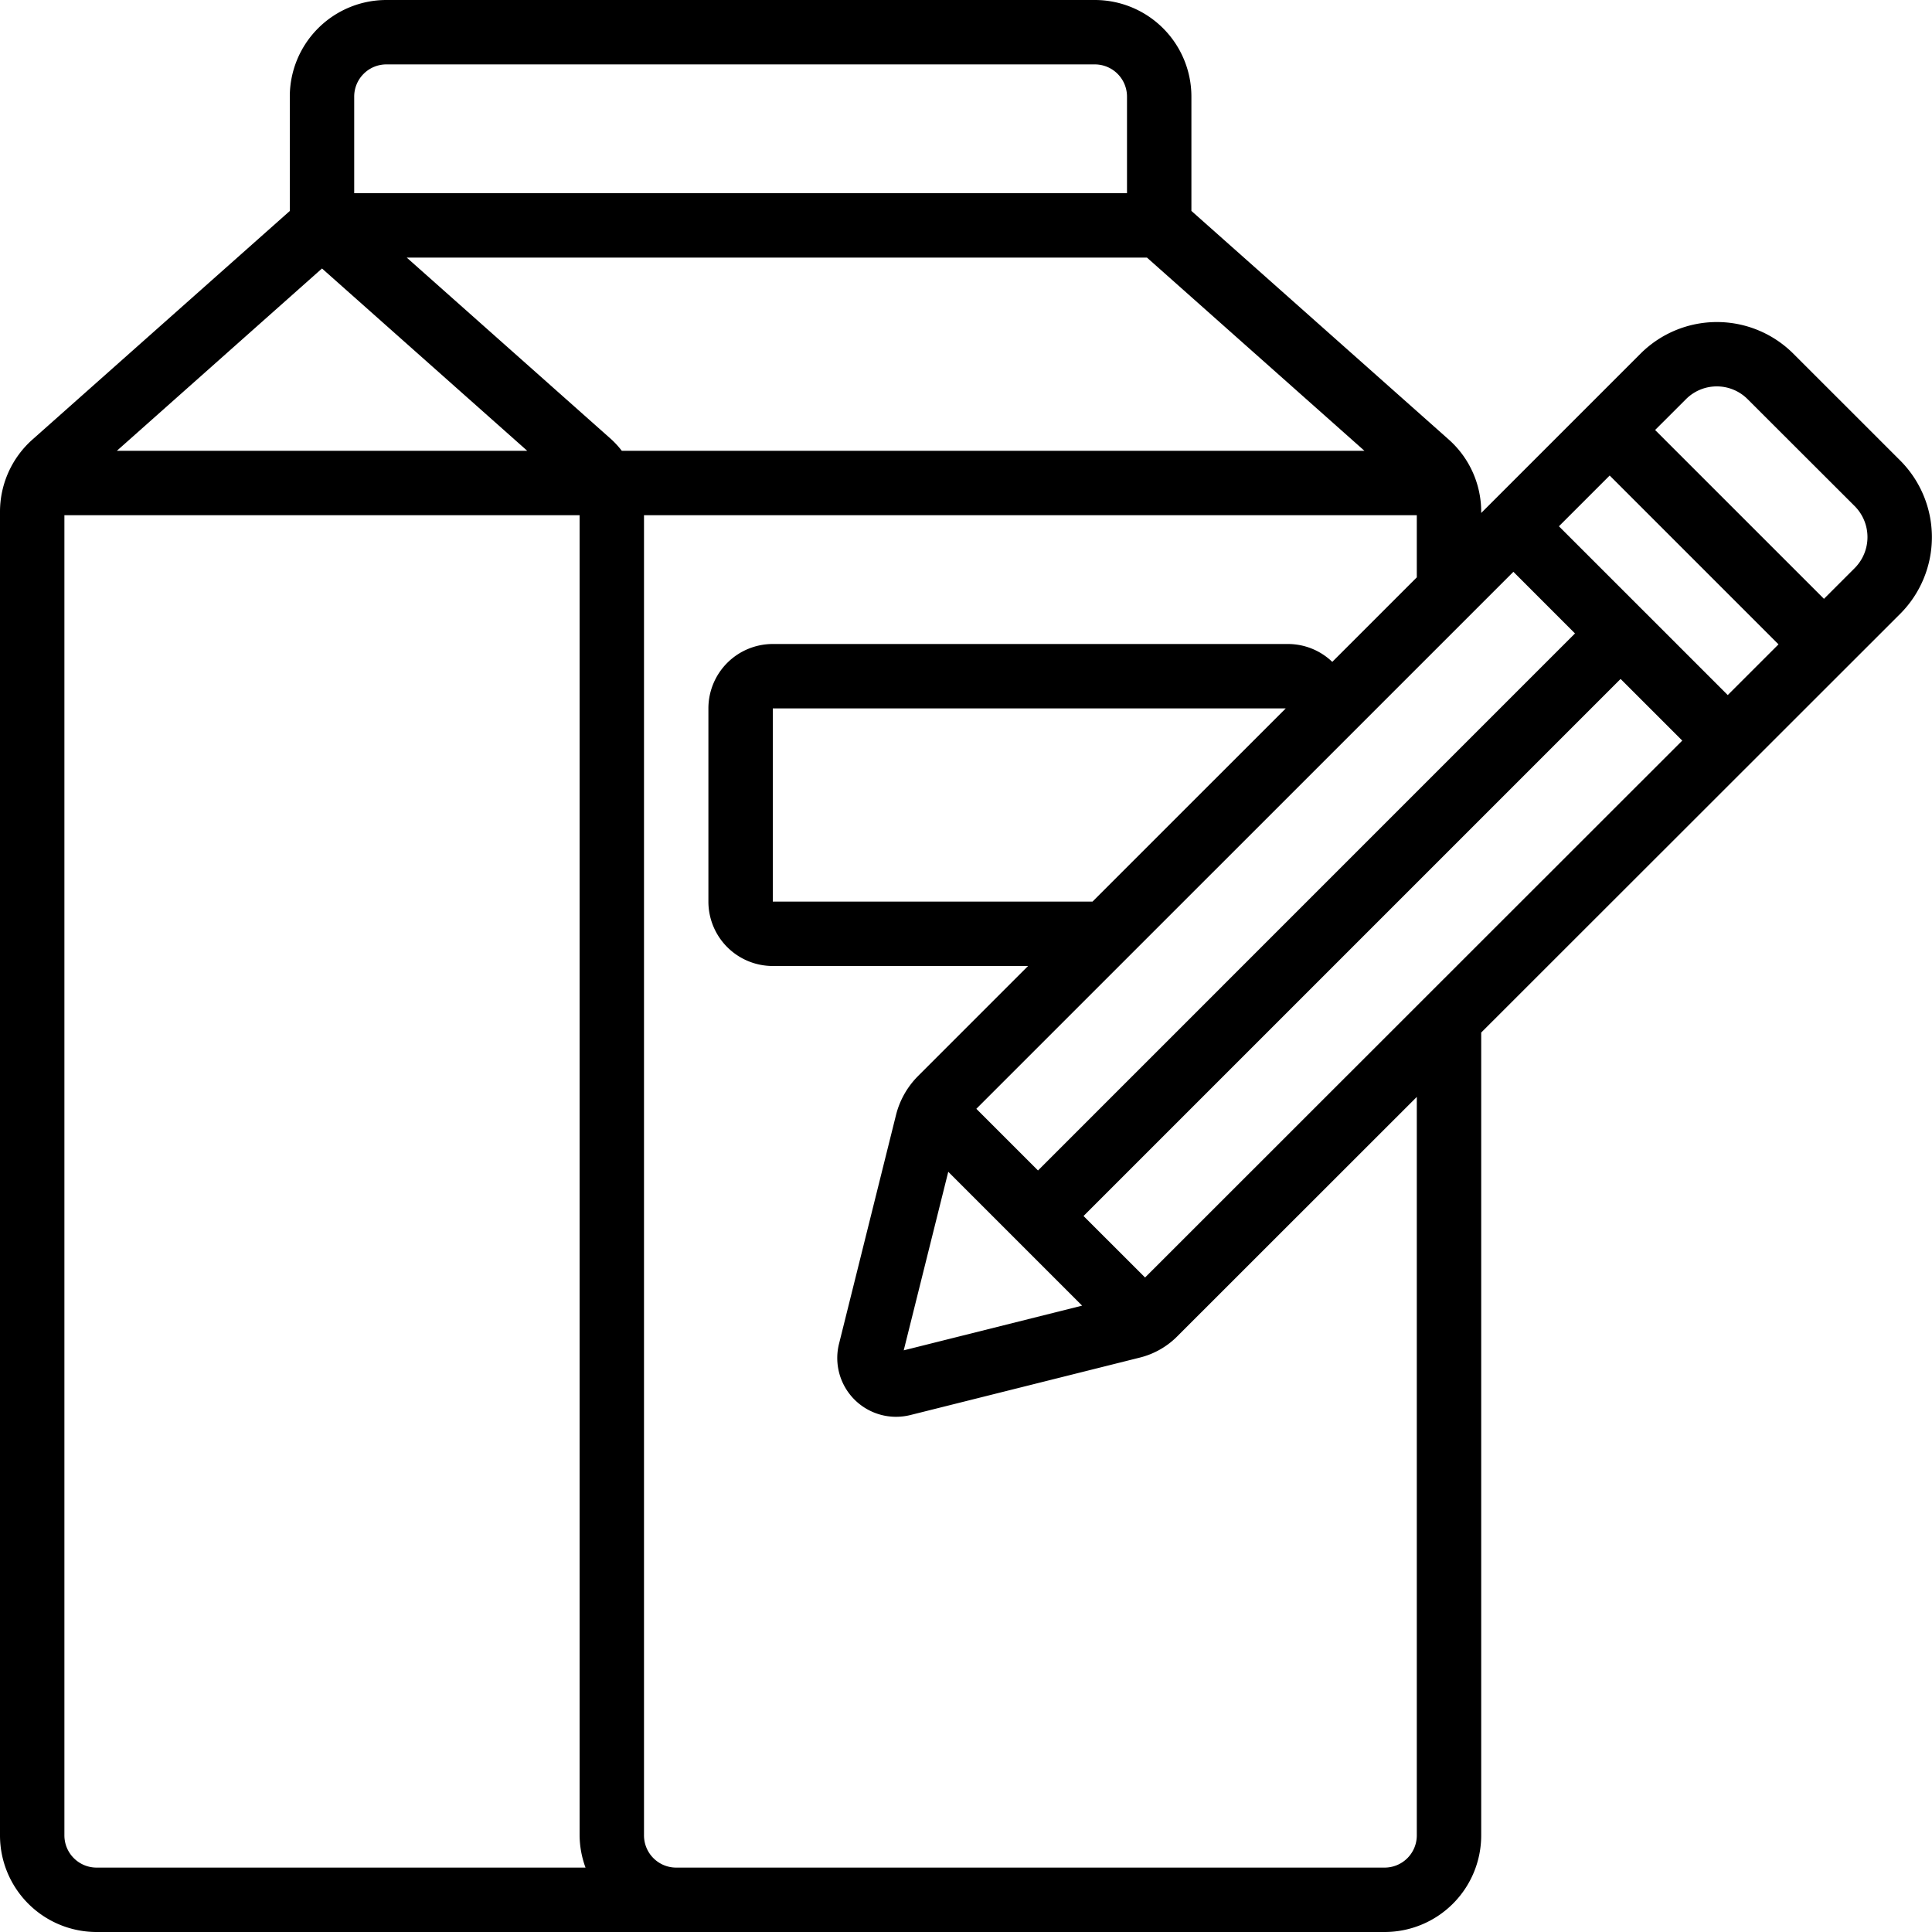
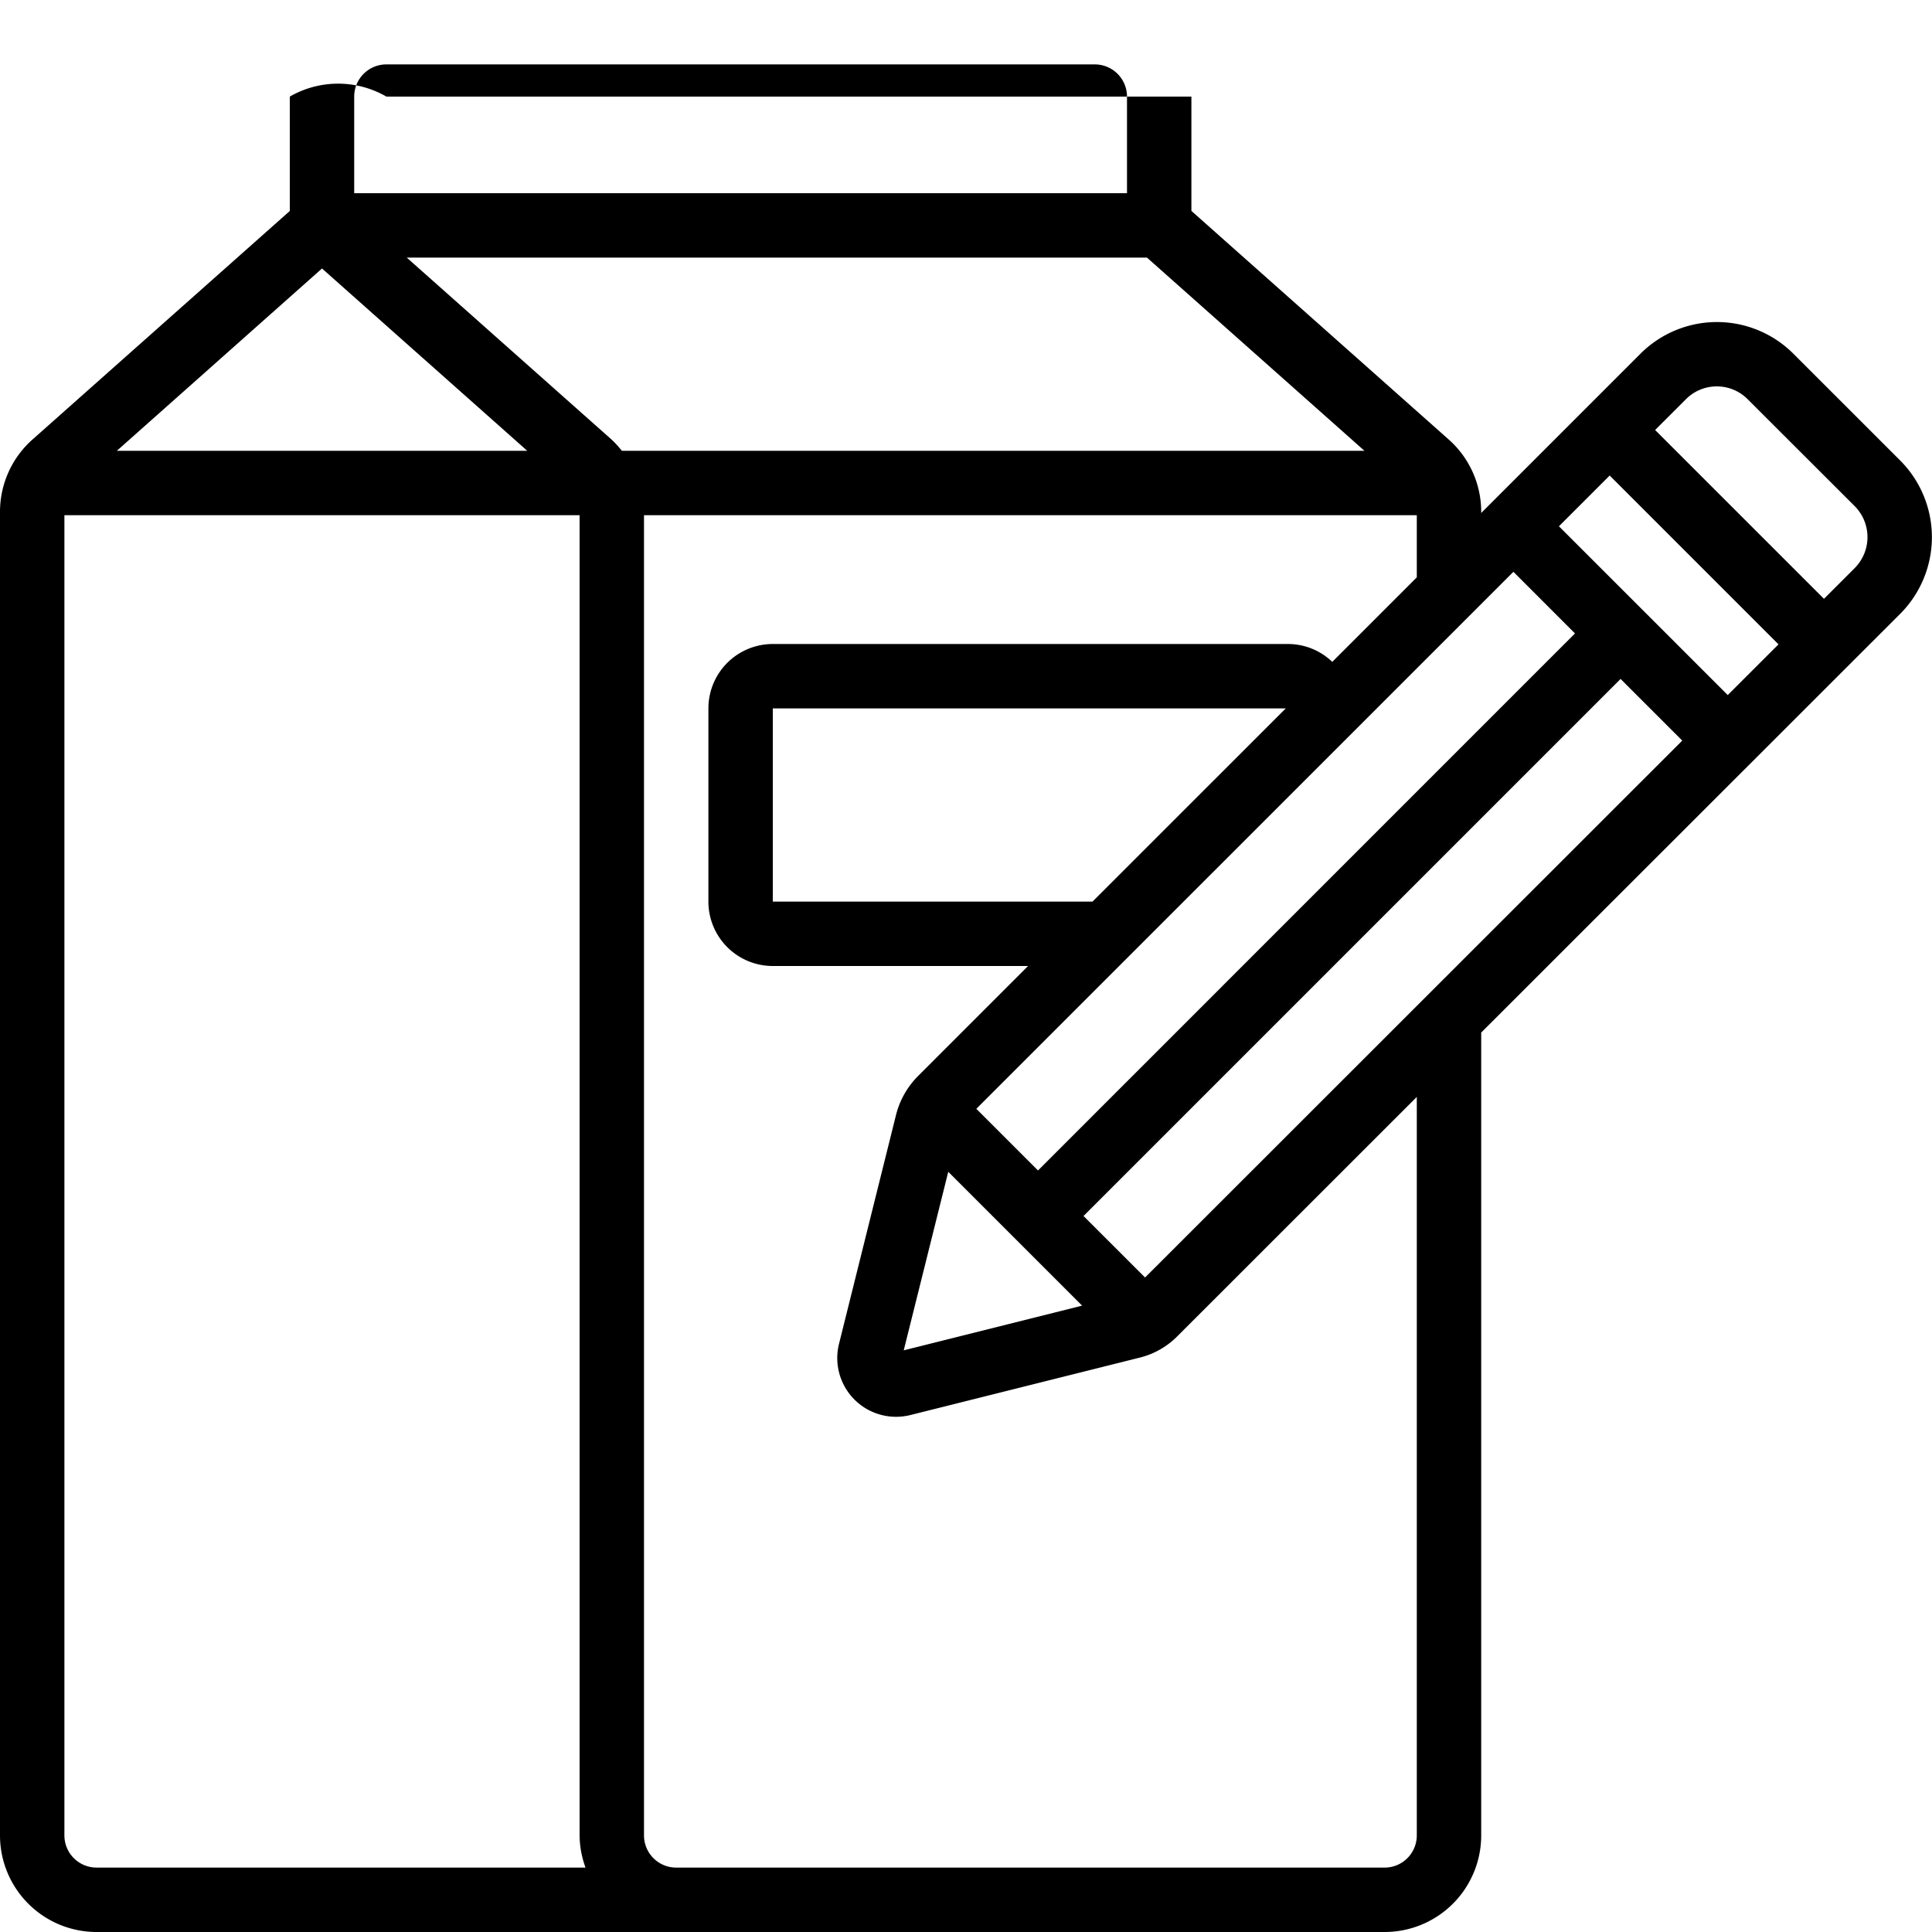
<svg xmlns="http://www.w3.org/2000/svg" id="icons" viewBox="0 0 60 60" width="512" height="512">
-   <path d="M3,60H43a3,3,0,0,0,3-3V32.067L59.019,19.056a3.371,3.371,0,0,0,0-4.748l-3.328-3.327a3.358,3.358,0,0,0-4.741,0L46,15.931V15.9a3,3,0,0,0-1.006-2.248L37,6.55V3a3,3,0,0,0-3-3H12A3,3,0,0,0,9,3V6.552l-7.994,7.1A3,3,0,0,0,0,15.9V57A3,3,0,0,0,3,60ZM2,57V16H18V57a2.966,2.966,0,0,0,.184,1H3A1,1,0,0,1,2,57ZM42.374,14H19.311a2.9,2.9,0,0,0-.317-.348L12.632,8H35.62ZM10,8.338,16.374,14H3.629ZM33.929,28H24V22H39.93ZM47,17.758l1.913,1.914L32.236,36.35l-1.915-1.915Zm1.414-1.414,1.576-1.576,5.243,5.243-1.576,1.575ZM29.449,36.391l4.157,4.157-5.54,1.388Zm6.112,3.283-1.911-1.91L50.329,21.085,52.244,23ZM53.32,12a1.347,1.347,0,0,1,.957.4L57.6,15.719a1.365,1.365,0,0,1,0,1.923l-.955.955-5.244-5.243.959-.958A1.349,1.349,0,0,1,53.32,12ZM41.375,20.555A1.988,1.988,0,0,0,40,20H24a2,2,0,0,0-2,2v6a2,2,0,0,0,2,2h7.928l-3.421,3.421a2.613,2.613,0,0,0-.677,1.192l-1.77,7.106A1.825,1.825,0,0,0,27.825,44a1.87,1.87,0,0,0,.449-.055l7.109-1.78a2.487,2.487,0,0,0,1.194-.68L44,34.066V57a1,1,0,0,1-1,1H21a1,1,0,0,1-1-1V16H44v1.93ZM11,3a1,1,0,0,1,1-1H34a1,1,0,0,1,1,1V6H11Z" />
+   <path d="M3,60H43a3,3,0,0,0,3-3V32.067L59.019,19.056a3.371,3.371,0,0,0,0-4.748l-3.328-3.327a3.358,3.358,0,0,0-4.741,0L46,15.931V15.9a3,3,0,0,0-1.006-2.248L37,6.55V3H12A3,3,0,0,0,9,3V6.552l-7.994,7.1A3,3,0,0,0,0,15.9V57A3,3,0,0,0,3,60ZM2,57V16H18V57a2.966,2.966,0,0,0,.184,1H3A1,1,0,0,1,2,57ZM42.374,14H19.311a2.9,2.9,0,0,0-.317-.348L12.632,8H35.62ZM10,8.338,16.374,14H3.629ZM33.929,28H24V22H39.93ZM47,17.758l1.913,1.914L32.236,36.35l-1.915-1.915Zm1.414-1.414,1.576-1.576,5.243,5.243-1.576,1.575ZM29.449,36.391l4.157,4.157-5.54,1.388Zm6.112,3.283-1.911-1.91L50.329,21.085,52.244,23ZM53.32,12a1.347,1.347,0,0,1,.957.4L57.6,15.719a1.365,1.365,0,0,1,0,1.923l-.955.955-5.244-5.243.959-.958A1.349,1.349,0,0,1,53.32,12ZM41.375,20.555A1.988,1.988,0,0,0,40,20H24a2,2,0,0,0-2,2v6a2,2,0,0,0,2,2h7.928l-3.421,3.421a2.613,2.613,0,0,0-.677,1.192l-1.77,7.106A1.825,1.825,0,0,0,27.825,44a1.87,1.87,0,0,0,.449-.055l7.109-1.78a2.487,2.487,0,0,0,1.194-.68L44,34.066V57a1,1,0,0,1-1,1H21a1,1,0,0,1-1-1V16H44v1.93ZM11,3a1,1,0,0,1,1-1H34a1,1,0,0,1,1,1V6H11Z" />
</svg>